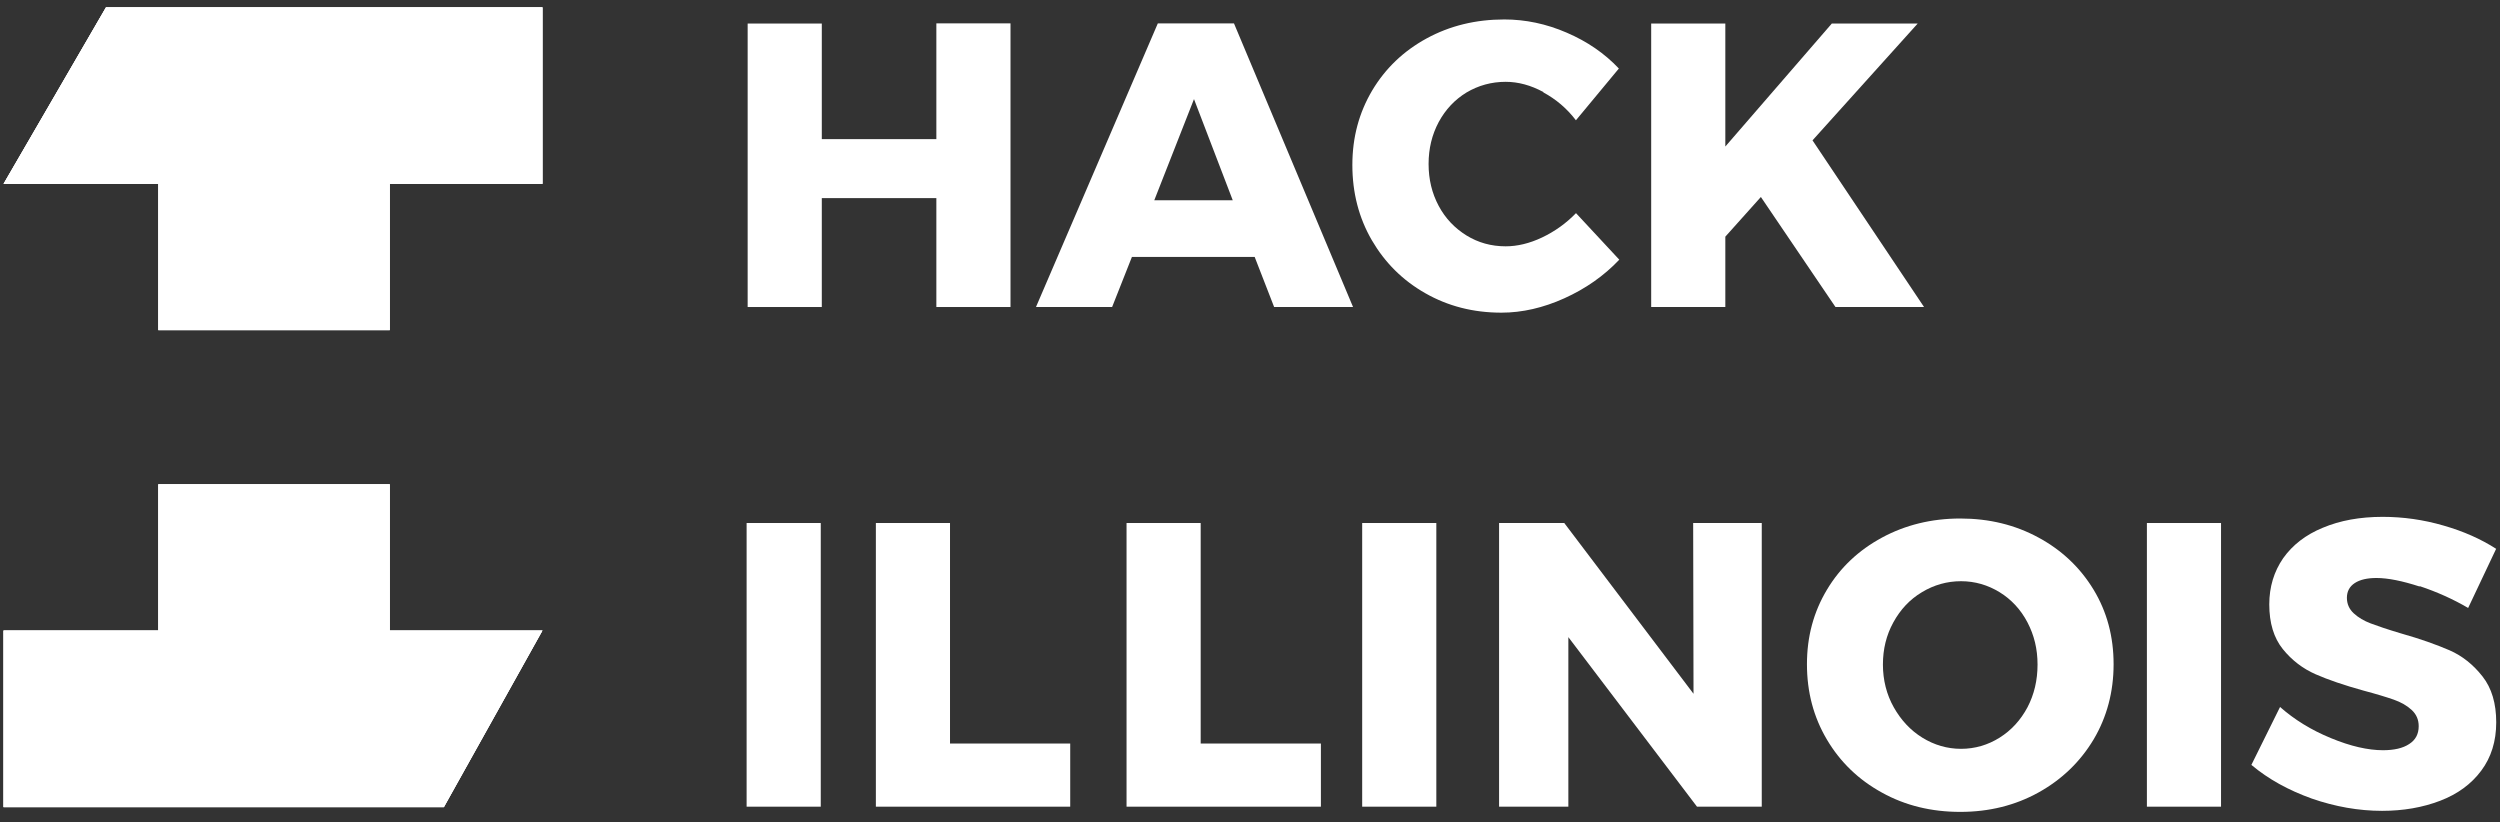
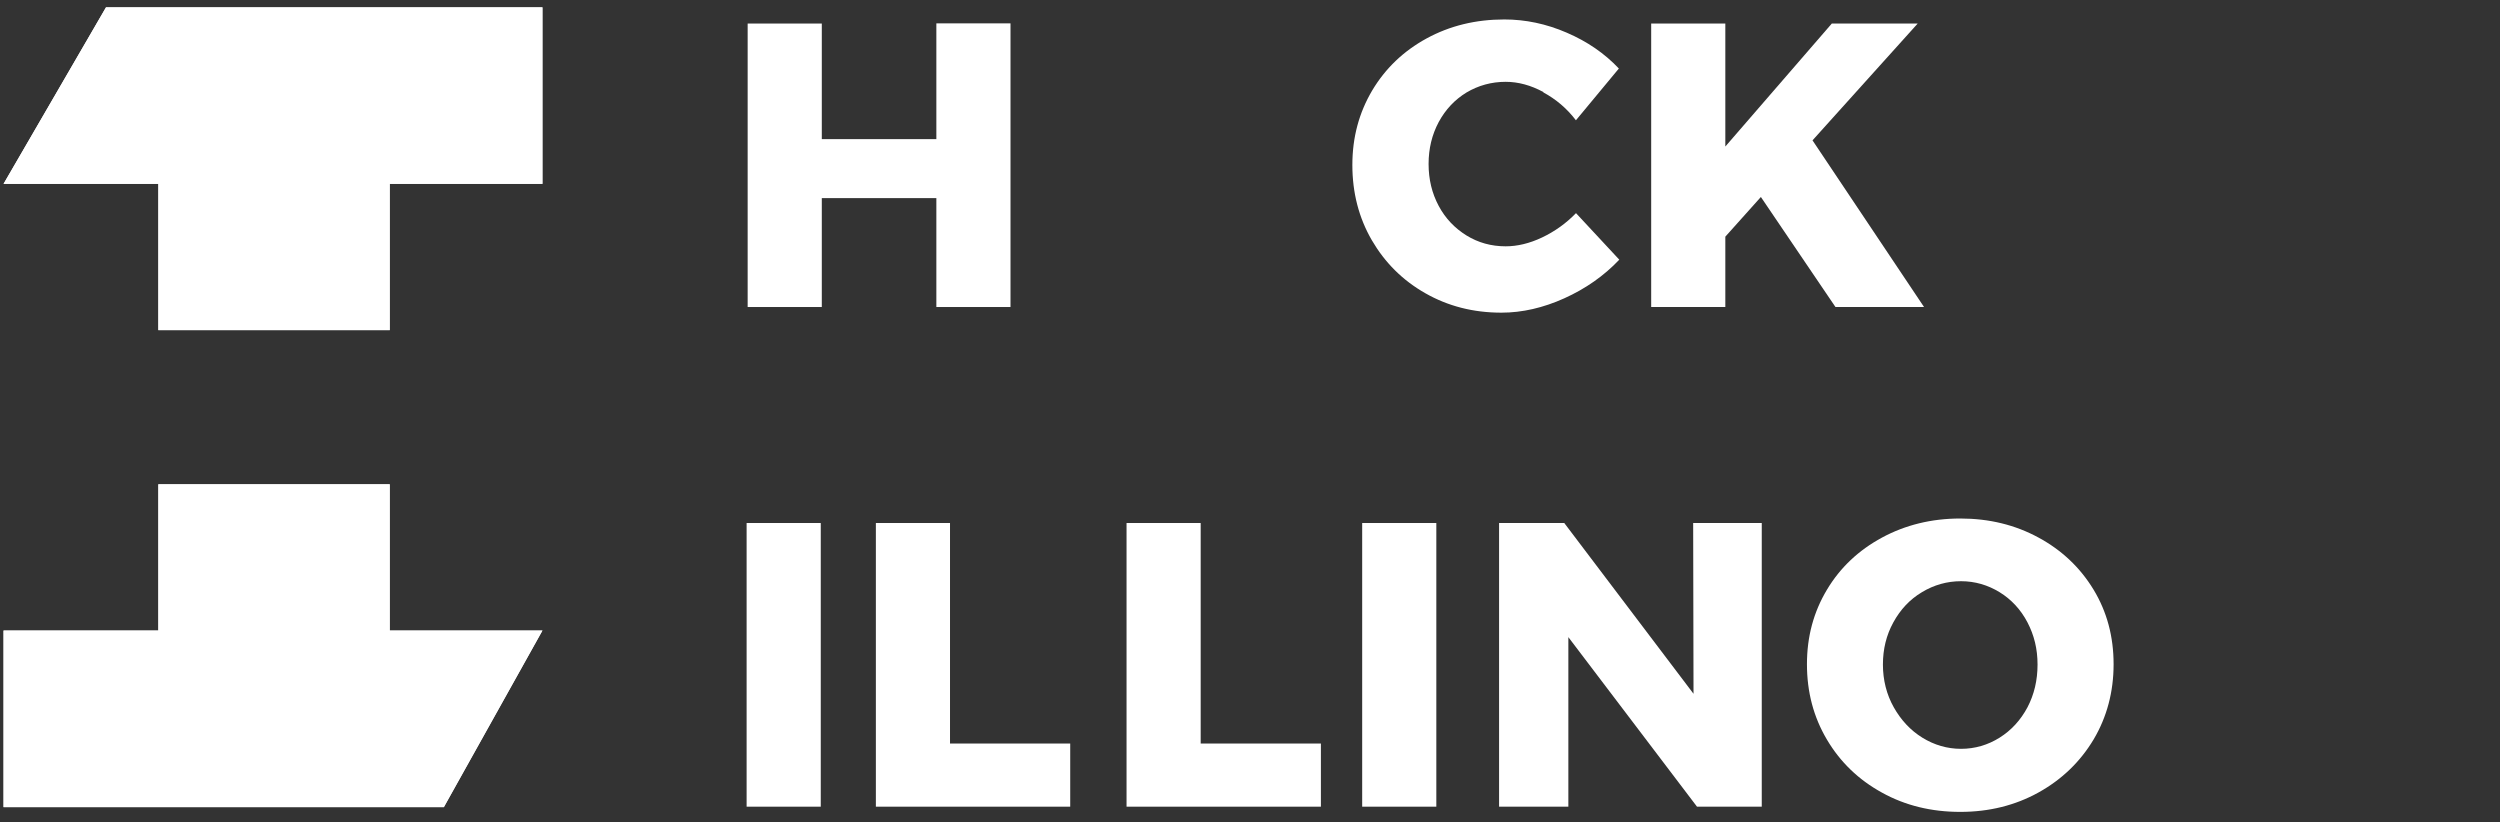
<svg xmlns="http://www.w3.org/2000/svg" width="228" height="75" viewBox="0 0 228 75" fill="#fff">
  <rect x="0" y="0" width="228" height="75" fill="#333333" stroke="none" />
  <path d="M68.186 2.147H74.948V12.689H85.396V2.131H92.158V28H85.396V18.068H74.948V28H68.186V2.147Z" />
-   <path d="M116.201 28L114.425 23.43H103.232L101.425 28H94.481L105.594 2.131H112.538L123.398 28H116.209H116.201ZM105.269 18.266H112.427L108.892 9.038L105.269 18.266Z" />
  <path d="M140.759 8.396C139.609 7.771 138.452 7.462 137.318 7.462C136.018 7.462 134.829 7.794 133.743 8.436C132.673 9.093 131.833 9.98 131.207 11.137C130.596 12.285 130.287 13.553 130.287 14.955C130.287 16.357 130.596 17.632 131.207 18.773C131.817 19.921 132.673 20.808 133.743 21.474C134.813 22.131 135.995 22.464 137.318 22.464C138.373 22.464 139.49 22.202 140.64 21.656C141.789 21.109 142.828 20.372 143.731 19.438L147.679 23.683C146.276 25.165 144.603 26.329 142.677 27.2C140.751 28.072 138.825 28.515 136.93 28.515C134.362 28.515 132.055 27.921 129.986 26.741C127.909 25.561 126.3 23.945 125.111 21.909C123.93 19.873 123.335 17.584 123.335 15.05C123.335 12.515 123.945 10.281 125.142 8.254C126.347 6.234 128.004 4.65 130.113 3.501C132.221 2.353 134.576 1.774 137.192 1.774C139.118 1.774 141.012 2.17 142.883 2.978C144.762 3.786 146.339 4.871 147.64 6.25L143.724 10.97C142.899 9.885 141.9 9.046 140.743 8.42L140.759 8.396Z" />
  <path d="M175.472 28H167.394L160.592 17.965L157.35 21.584V28H150.588V2.147H157.35V13.363L167.061 2.147H174.893L165.301 12.8L175.472 28Z" />
  <path d="M68.091 47.699H74.853V73.569H68.091V47.699Z" />
  <path d="M79.879 47.699H86.641V67.81H97.604V73.569H79.879V47.699Z" />
  <path d="M102.741 47.699H109.502V67.81H120.466V73.569H102.741V47.699Z" />
  <path d="M124.231 47.699H130.993V73.569H124.231V47.699Z" />
  <path d="M154.401 47.699H160.672V73.569H154.766L143.034 58.107V73.569H136.716V47.699H142.661L154.449 63.272L154.417 47.699H154.401Z" />
  <path d="M185.919 49.03C188.044 50.179 189.724 51.779 190.937 53.782C192.158 55.802 192.76 58.06 192.76 60.579C192.76 63.097 192.15 65.394 190.937 67.438C189.716 69.474 188.044 71.09 185.919 72.27C183.795 73.45 181.409 74.044 178.777 74.044C176.145 74.044 173.759 73.466 171.635 72.286C169.51 71.121 167.83 69.505 166.617 67.454C165.396 65.394 164.794 63.113 164.794 60.579C164.794 58.044 165.404 55.81 166.617 53.782C167.83 51.755 169.51 50.179 171.635 49.03C173.759 47.882 176.145 47.288 178.777 47.288C181.409 47.288 183.779 47.866 185.919 49.03ZM175.273 54.012C174.171 54.67 173.315 55.589 172.673 56.761C172.031 57.925 171.722 59.208 171.722 60.61C171.722 62.012 172.055 63.343 172.713 64.507C173.371 65.672 174.227 66.598 175.313 67.272C176.399 67.945 177.588 68.293 178.848 68.293C180.109 68.293 181.298 67.945 182.368 67.272C183.438 66.598 184.278 65.68 184.905 64.507C185.515 63.343 185.824 62.044 185.824 60.61C185.824 59.177 185.515 57.933 184.905 56.761C184.294 55.596 183.438 54.67 182.368 54.012C181.298 53.355 180.117 53.006 178.848 53.006C177.58 53.006 176.383 53.339 175.273 54.012Z" />
-   <path d="M195.797 47.699H202.558V73.569H195.797V47.699Z" />
-   <path d="M220.664 53.489C219.102 52.983 217.786 52.713 216.732 52.713C215.892 52.713 215.234 52.864 214.758 53.173C214.283 53.482 214.037 53.933 214.037 54.519C214.037 55.082 214.251 55.557 214.663 55.937C215.075 56.317 215.598 56.626 216.209 56.856C216.819 57.086 217.739 57.402 218.944 57.759C220.735 58.266 222.218 58.796 223.391 59.303C224.556 59.81 225.563 60.618 226.403 61.688C227.243 62.757 227.656 64.151 227.656 65.878C227.656 67.604 227.196 69.07 226.292 70.282C225.388 71.501 224.136 72.42 222.543 73.03C220.949 73.64 219.181 73.949 217.247 73.949C215.107 73.949 212.967 73.569 210.842 72.832C208.718 72.072 206.871 71.058 205.325 69.759L207.941 64.476C209.241 65.624 210.787 66.583 212.586 67.319C214.362 68.056 215.963 68.42 217.327 68.42C218.333 68.42 219.142 68.238 219.713 67.858C220.291 67.493 220.585 66.955 220.585 66.226C220.585 65.632 220.371 65.141 219.942 64.745C219.514 64.349 218.967 64.04 218.317 63.81C217.659 63.581 216.756 63.303 215.567 62.987C213.791 62.495 212.325 61.996 211.175 61.489C210.026 60.983 209.019 60.222 208.195 59.2C207.37 58.179 206.958 56.816 206.958 55.121C206.958 53.529 207.386 52.127 208.226 50.907C209.082 49.703 210.279 48.769 211.849 48.127C213.411 47.47 215.226 47.137 217.295 47.137C219.174 47.137 221.013 47.398 222.844 47.929C224.675 48.452 226.268 49.165 227.648 50.052L225.095 55.446C223.716 54.638 222.249 53.981 220.68 53.458L220.664 53.489Z" />
  <path d="M49.471 0.666V16.769H35.543V30.107H14.441V16.769H0.323L9.669 0.666H49.471Z" />
  <path d="M49.471 57.505L40.481 73.608H0.323V57.505H14.441V44.167H35.543V57.505H49.471Z" />
  <g opacity="0.94">
    <path d="M49.471 0.666V16.769H35.543V30.107H14.441V16.769H0.323L9.669 0.666H49.471Z" />
    <path d="M49.471 57.505L40.481 73.608H0.323V57.505H14.441V44.167H35.543V57.505H49.471Z" />
  </g>
-   <path d="M49.471 0.666V16.769H35.543V30.107H14.441V16.769H0.323L9.669 0.666H49.471Z" />
-   <path d="M49.471 57.505L40.481 73.608H0.323V57.505H14.441V44.167H35.543V57.505H49.471Z" />
</svg>